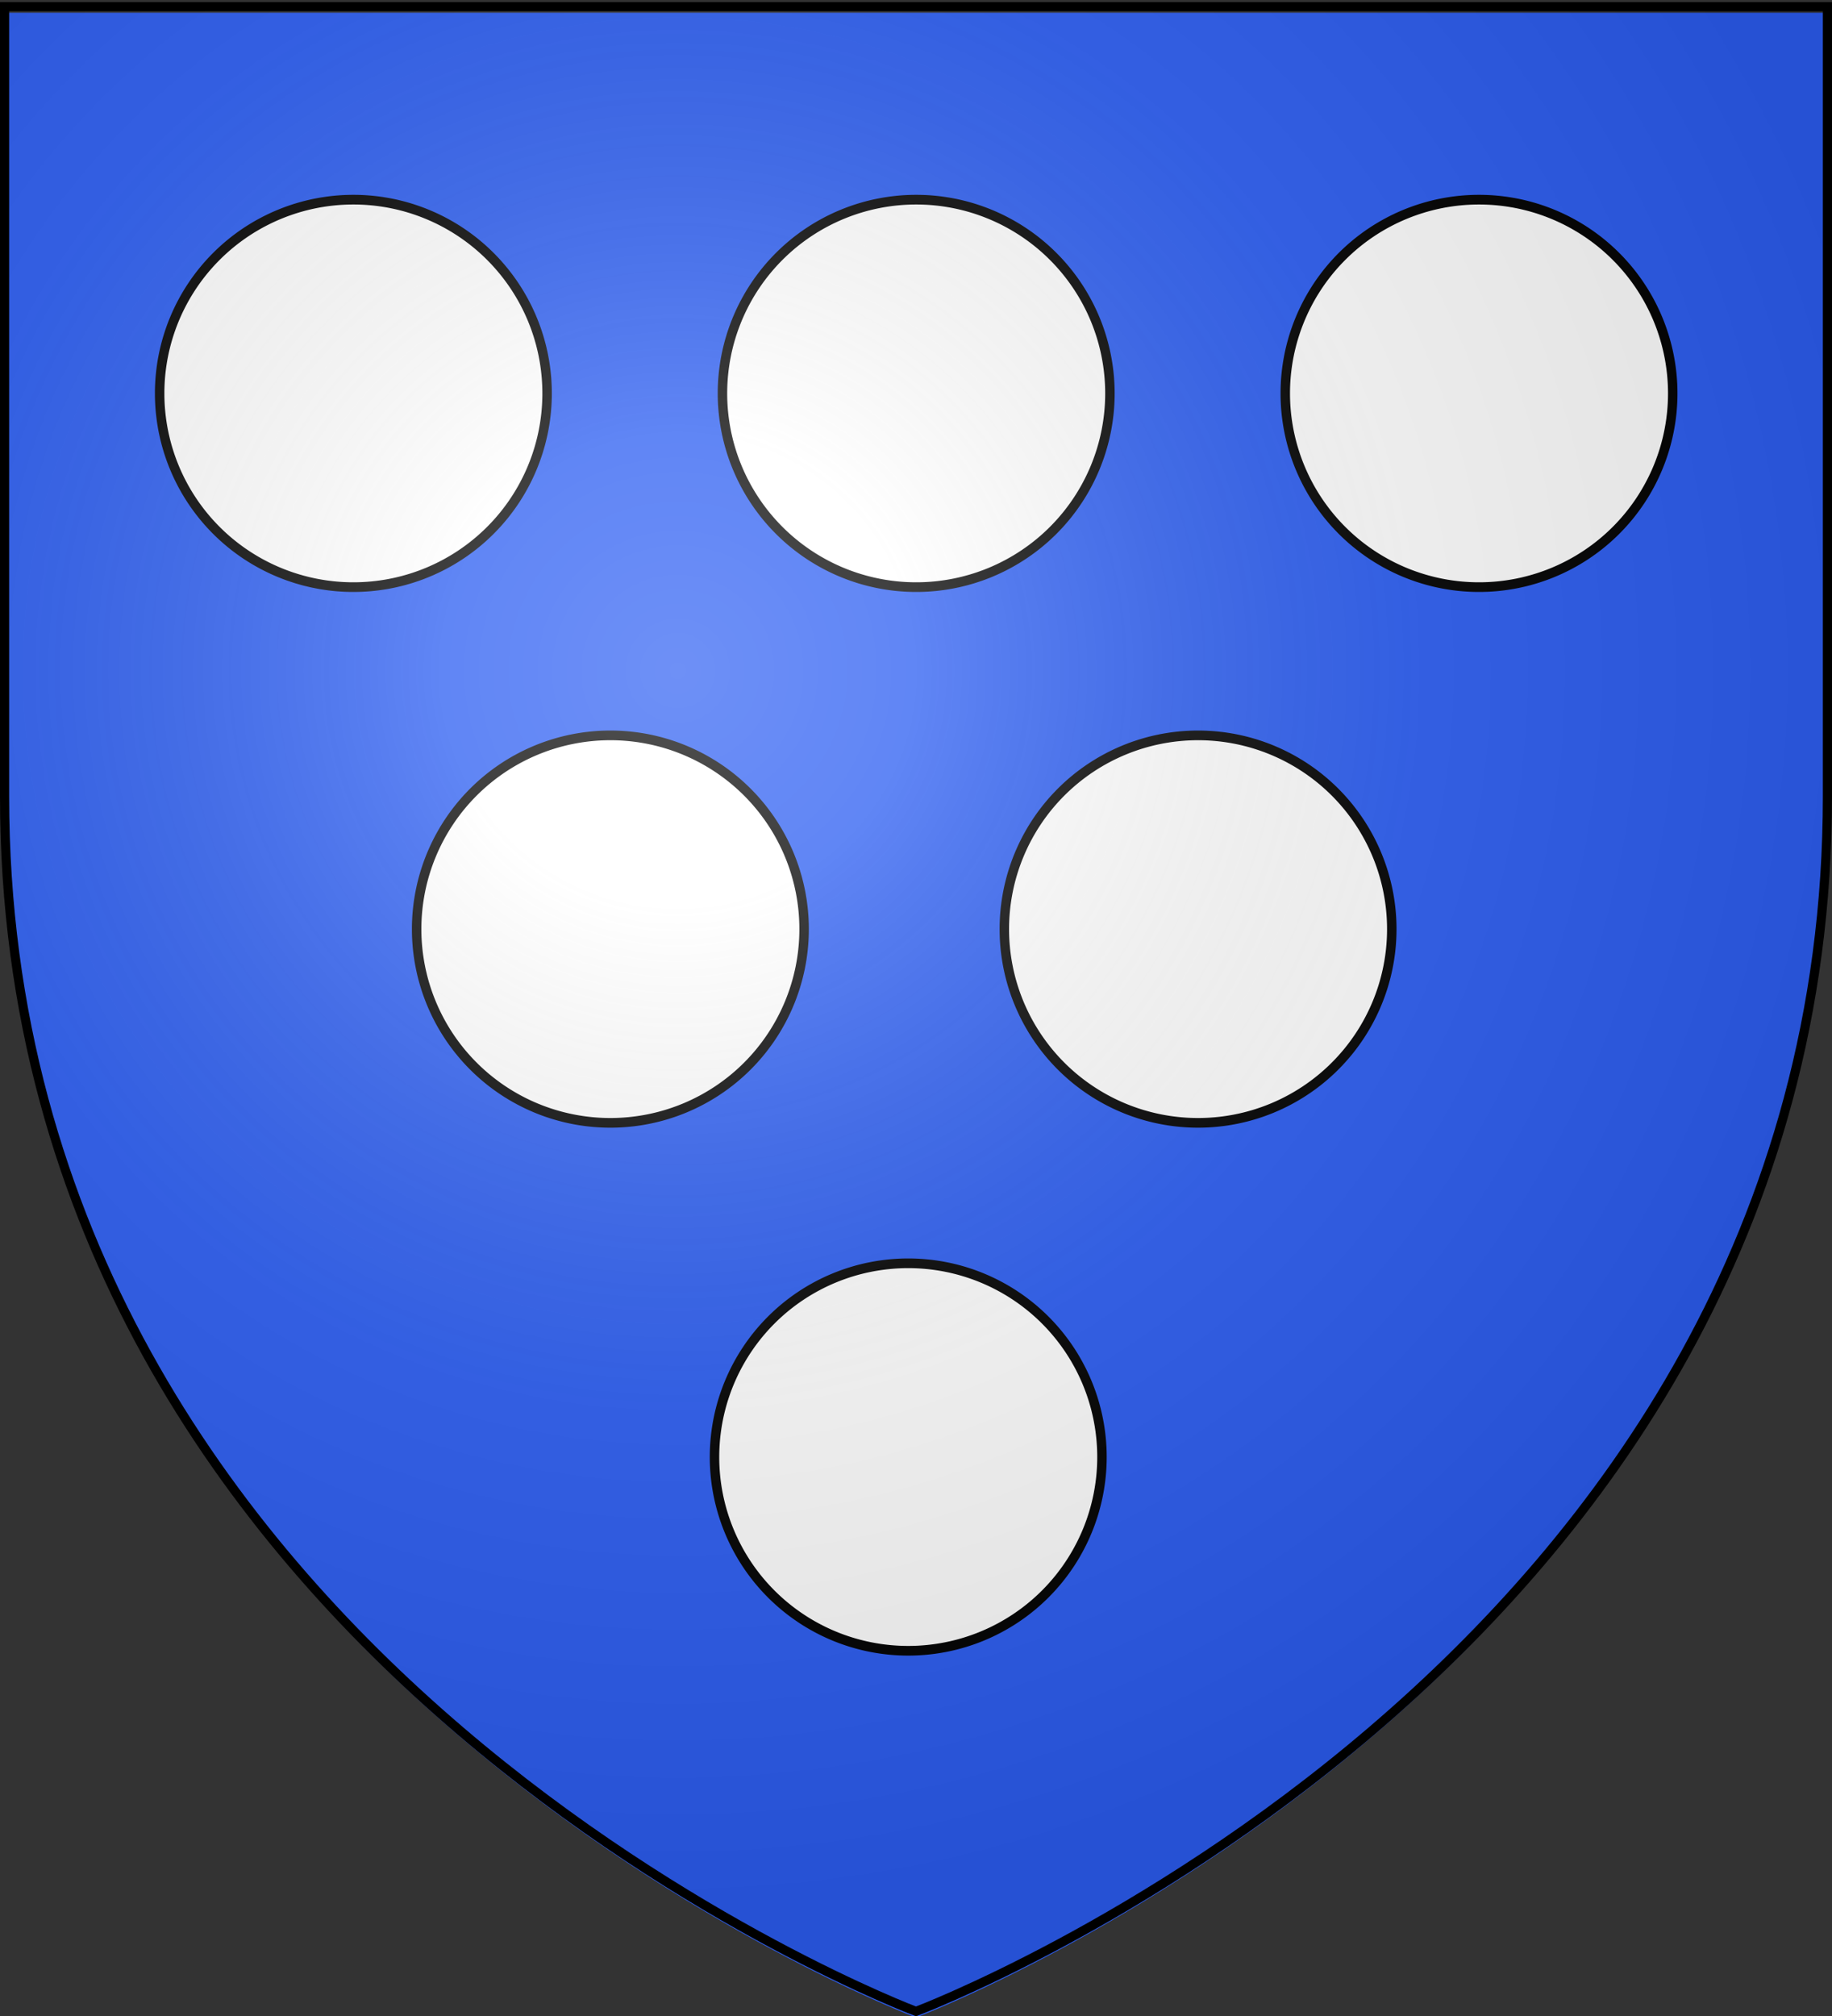
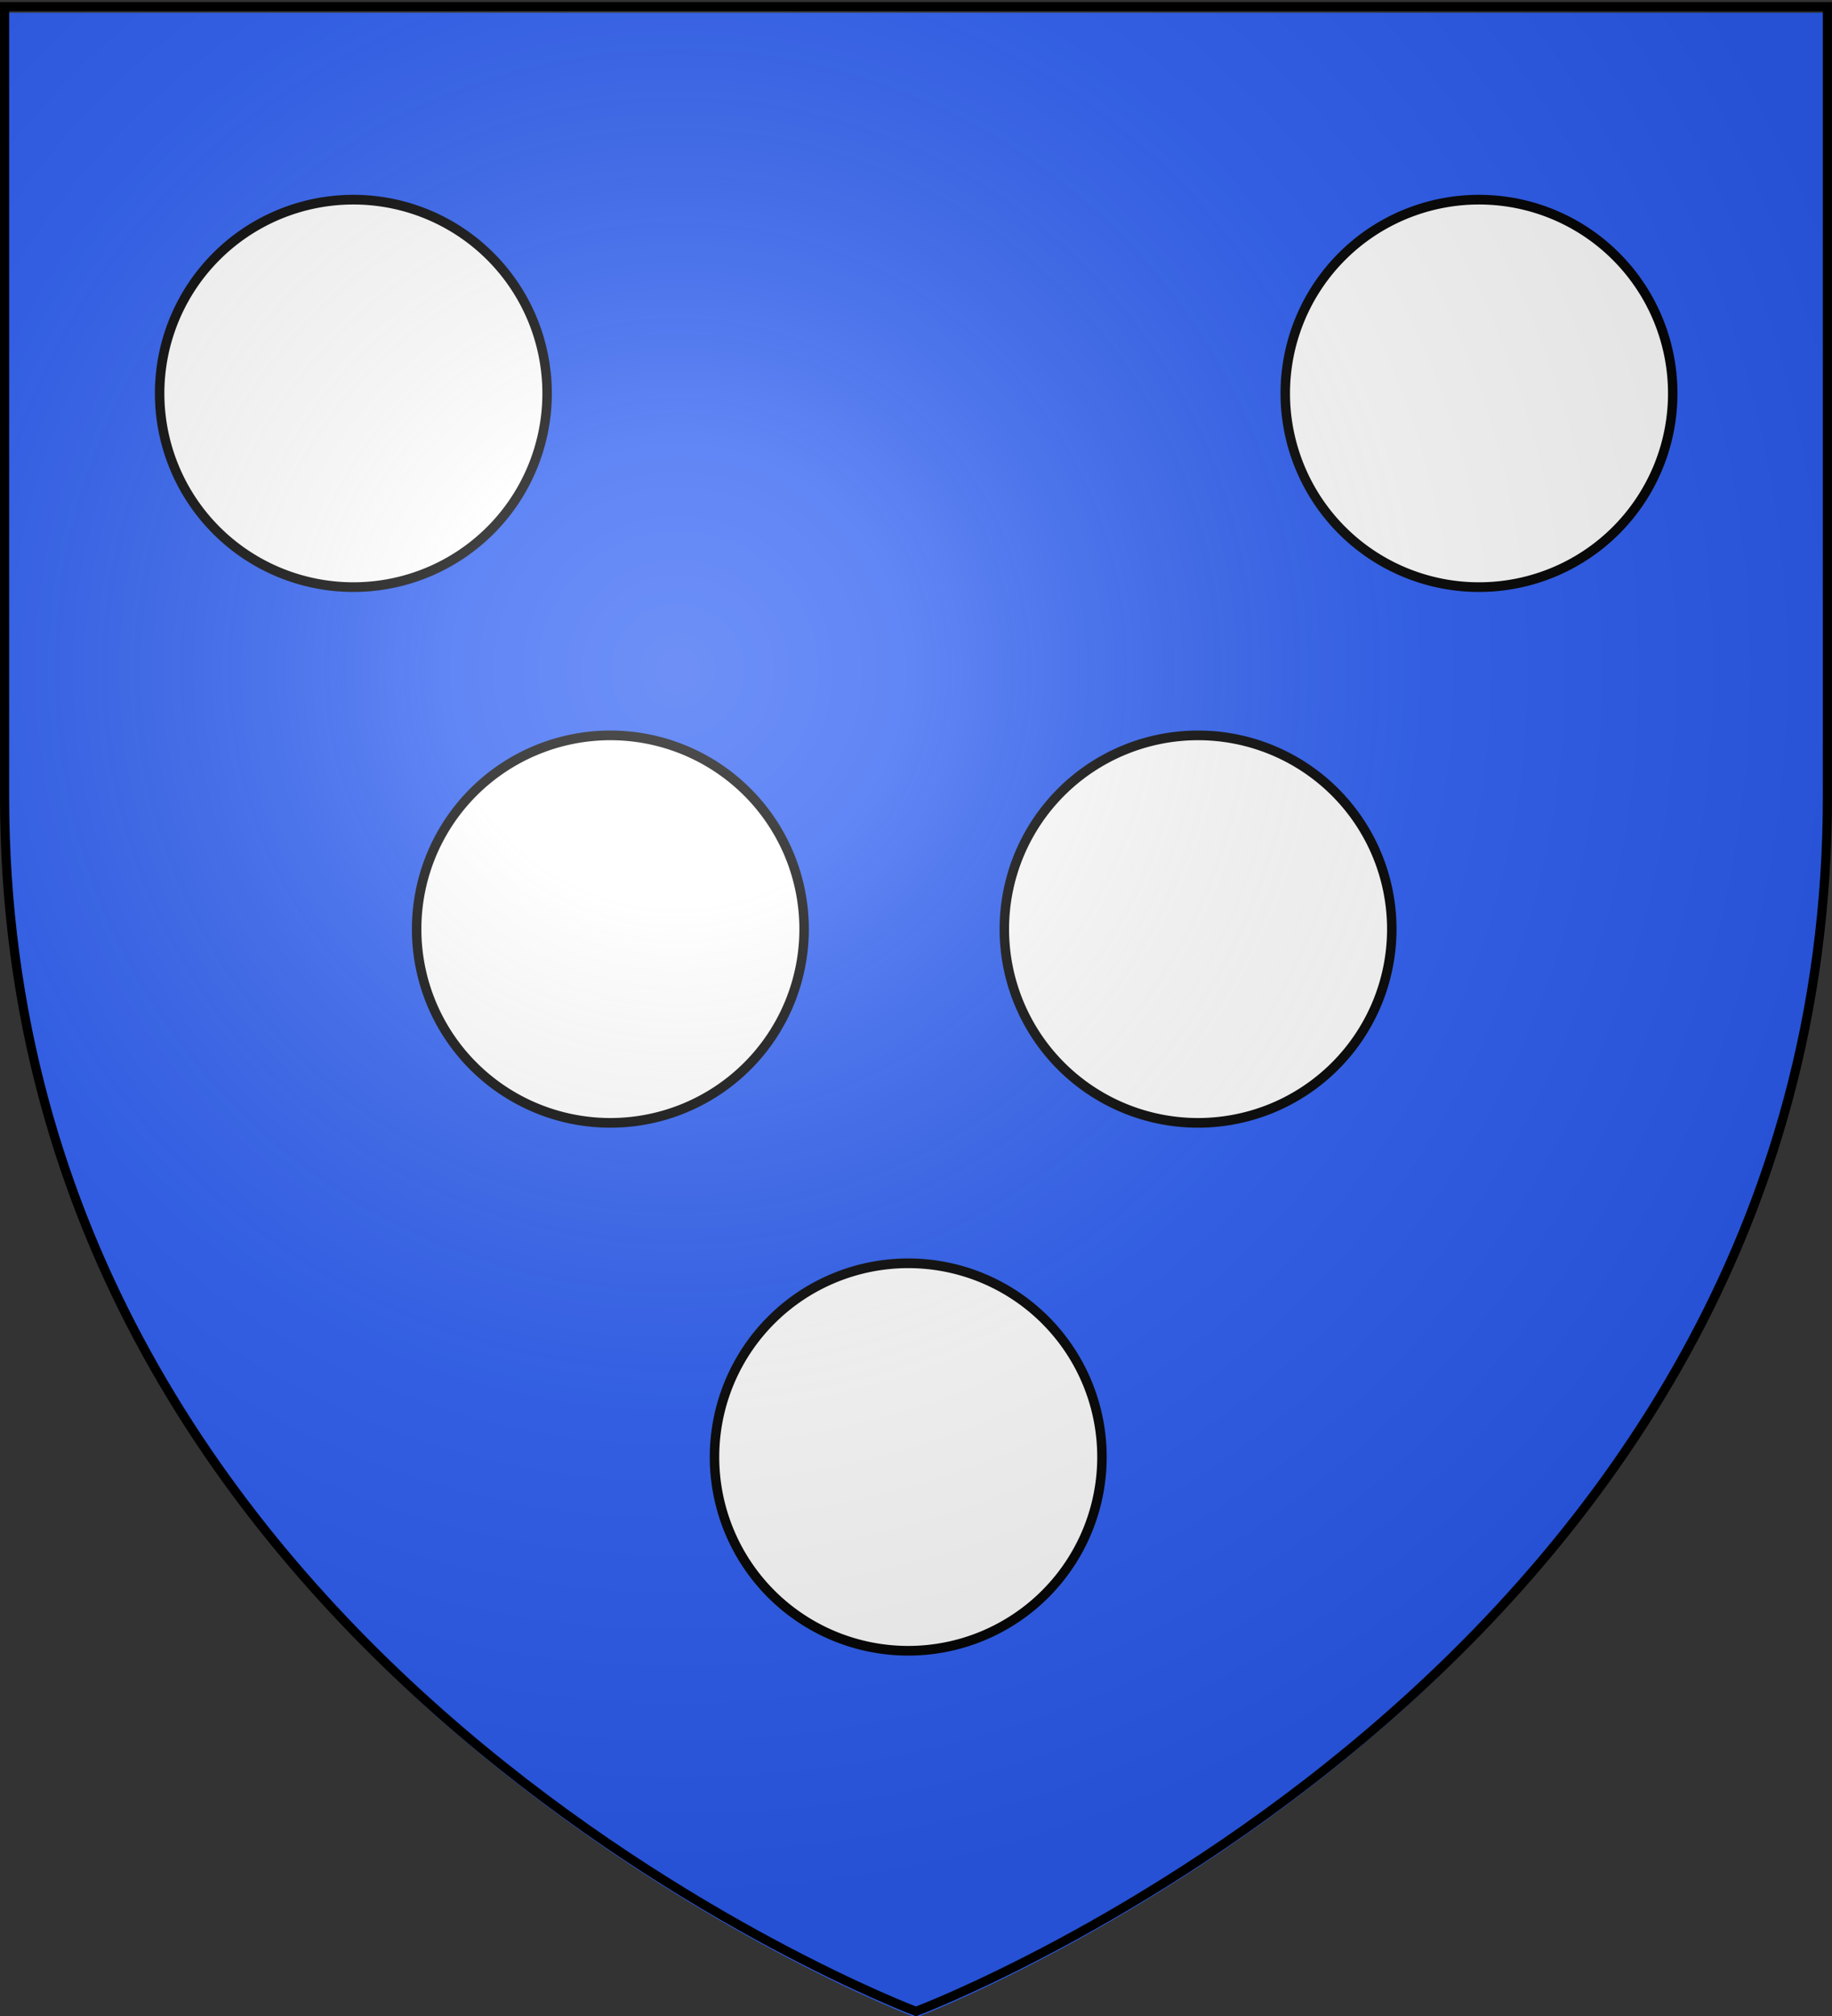
<svg xmlns="http://www.w3.org/2000/svg" xmlns:xlink="http://www.w3.org/1999/xlink" width="600" height="660" version="1.0">
  <rect width="100%" height="100%" fill="#333333" stroke="none" />
  <defs>
    <linearGradient id="b">
      <stop offset="0" style="stop-color:white;stop-opacity:.314" />
      <stop offset=".19" style="stop-color:white;stop-opacity:.251" />
      <stop offset=".6" style="stop-color:#6b6b6b;stop-opacity:.125" />
      <stop offset="1" style="stop-color:black;stop-opacity:.125" />
    </linearGradient>
    <linearGradient id="a">
      <stop offset="0" style="stop-color:#fd0000;stop-opacity:1" />
      <stop offset=".5" style="stop-color:#e77275;stop-opacity:.659" />
      <stop offset="1" style="stop-color:black;stop-opacity:.323" />
    </linearGradient>
    <radialGradient xlink:href="#b" id="c" cx="221.445" cy="226.331" r="300" fx="221.445" fy="226.331" gradientTransform="matrix(1.353 0 0 1.349 -77.63 -85.747)" gradientUnits="userSpaceOnUse" />
  </defs>
  <g style="display:inline">
    <path d="M300 660.5s298.5-112.32 298.5-397.772V4.176H1.5v258.552C1.5 548.18 300 660.5 300 660.5z" style="fill:#2b5df2;fill-opacity:.997;fill-rule:evenodd;stroke:none;stroke-width:1px;stroke-linecap:butt;stroke-linejoin:miter;stroke-opacity:1;opacity:1" />
  </g>
  <g style="display:inline">
    <path d="M131 155a44 43 0 1 1-88 0 44 43 0 1 1 88 0z" style="fill:#fff;fill-opacity:1;fill-rule:evenodd;stroke:#000;stroke-width:2.148;stroke-linejoin:round;stroke-miterlimit:4;stroke-dasharray:none;stroke-opacity:1;display:inline" transform="matrix(1.442 0 0 1.475 172.003 248.379)" />
    <path d="M131 155a44 43 0 1 1-88 0 44 43 0 1 1 88 0z" style="fill:#fff;fill-opacity:1;fill-rule:evenodd;stroke:#000;stroke-width:2.148;stroke-linejoin:round;stroke-miterlimit:4;stroke-dasharray:none;stroke-opacity:1;display:inline" transform="matrix(1.442 0 0 1.475 266.924 75.55)" />
    <path d="M131 155a44 43 0 1 1-88 0 44 43 0 1 1 88 0z" style="fill:#fff;fill-opacity:1;fill-rule:evenodd;stroke:#000;stroke-width:2.148;stroke-linejoin:round;stroke-miterlimit:4;stroke-dasharray:none;stroke-opacity:1;display:inline" transform="matrix(1.442 0 0 1.475 74.45 75.55)" />
    <g style="fill:#fff;fill-opacity:1;stroke:#000;stroke-width:3;stroke-miterlimit:4;stroke-dasharray:none;stroke-opacity:1">
      <path d="M131 155a44 43 0 1 1-88 0 44 43 0 1 1 88 0z" style="fill:#fff;fill-opacity:1;fill-rule:evenodd;stroke:#000;stroke-width:2.148;stroke-linejoin:round;stroke-miterlimit:4;stroke-dasharray:none;stroke-opacity:1;display:inline" transform="matrix(1.442 0 0 1.475 -9.72 -99.834)" />
      <path d="M131 155a44 43 0 1 1-88 0 44 43 0 1 1 88 0z" style="fill:#fff;fill-opacity:1;fill-rule:evenodd;stroke:#000;stroke-width:2.148;stroke-linejoin:round;stroke-miterlimit:4;stroke-dasharray:none;stroke-opacity:1;display:inline" transform="matrix(1.442 0 0 1.475 358.936 -99.834)" />
-       <path d="M131 155a44 43 0 1 1-88 0 44 43 0 1 1 88 0z" style="fill:#fff;fill-opacity:1;fill-rule:evenodd;stroke:#000;stroke-width:2.148;stroke-linejoin:round;stroke-miterlimit:4;stroke-dasharray:none;stroke-opacity:1;display:inline" transform="matrix(1.442 0 0 1.475 174.608 -99.834)" />
    </g>
  </g>
  <g style="display:inline">
    <path d="M300 658.5s298.5-112.32 298.5-397.772V2.176H1.5v258.552C1.5 546.18 300 658.5 300 658.5z" style="opacity:1;fill:url(#c);fill-opacity:1;fill-rule:evenodd;stroke:none;stroke-width:1px;stroke-linecap:butt;stroke-linejoin:miter;stroke-opacity:1" />
  </g>
  <path d="M300 658.5S1.5 546.18 1.5 260.728V2.176h597v258.552C598.5 546.18 300 658.5 300 658.5z" style="opacity:1;fill:none;fill-opacity:1;fill-rule:evenodd;stroke:#000;stroke-width:3;stroke-linecap:butt;stroke-linejoin:miter;stroke-miterlimit:4;stroke-dasharray:none;stroke-opacity:1" />
</svg>